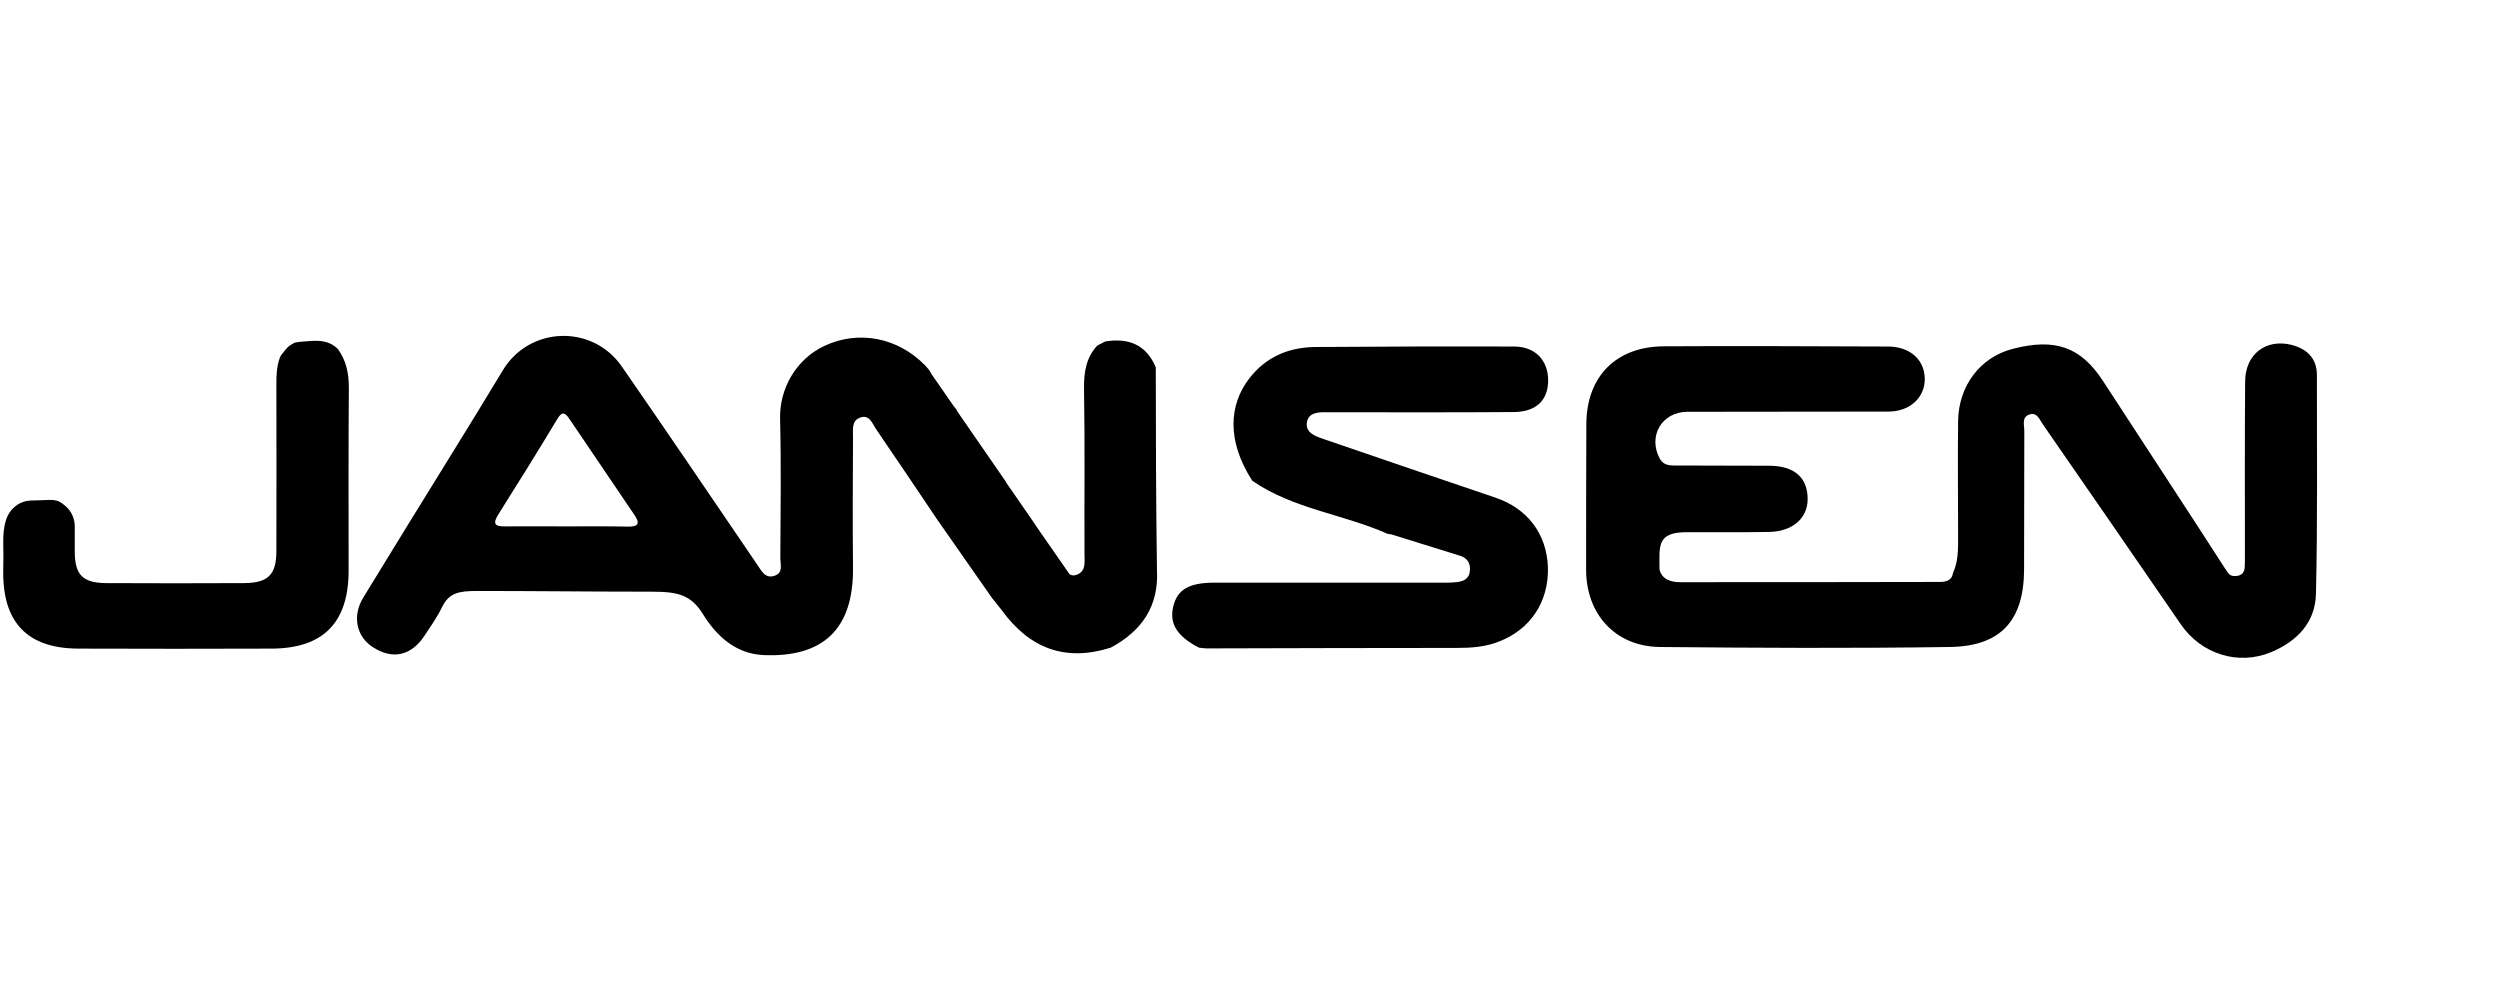
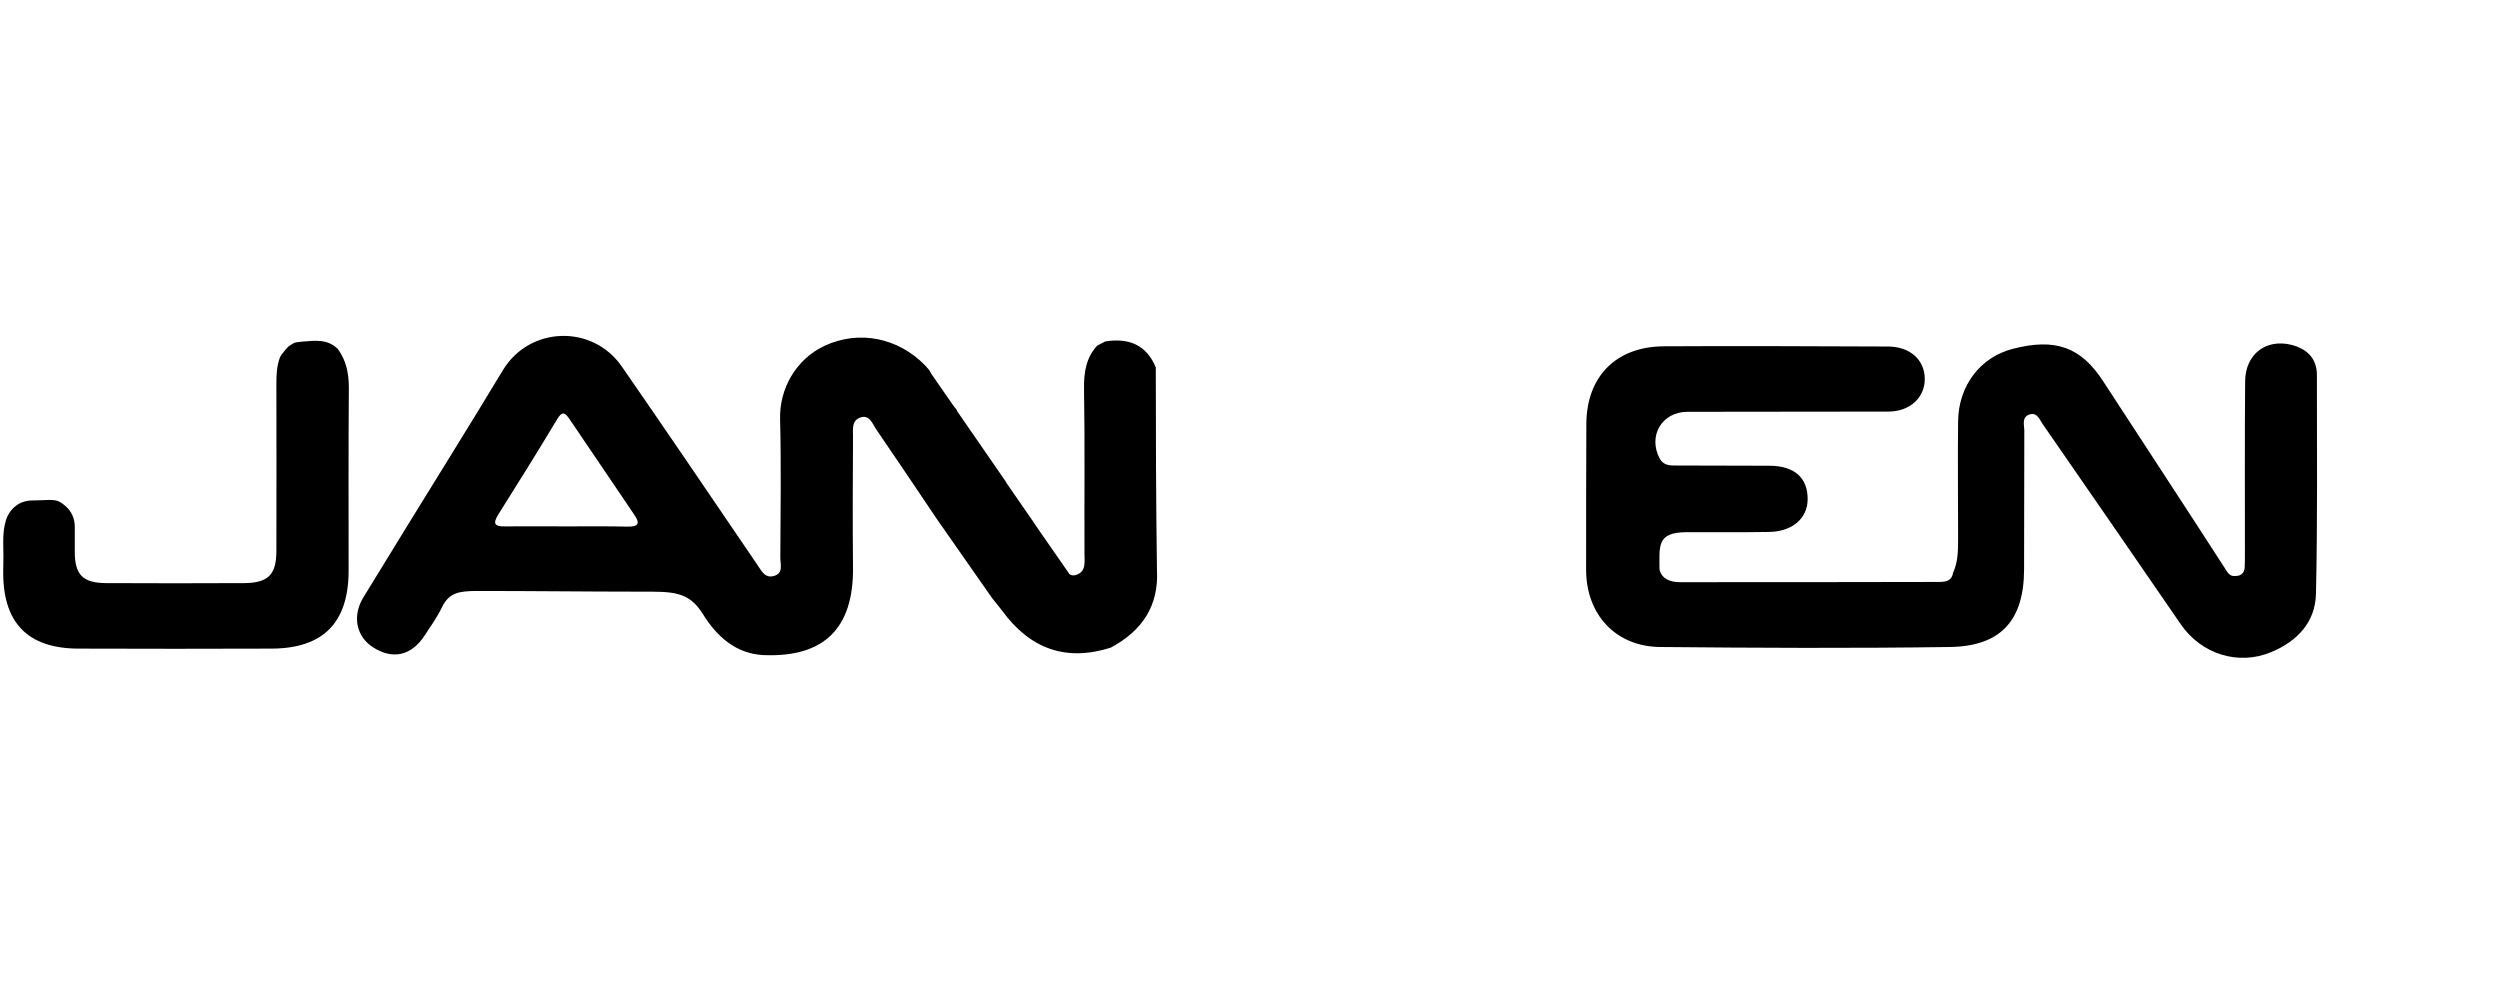
<svg xmlns="http://www.w3.org/2000/svg" version="1.1" id="Laag_1" x="0px" y="0px" viewBox="0 0 1080 429.5" style="enable-background:new 0 0 1080 429.5;" xml:space="preserve">
  <g>
    <path d="M499.3,158.7c-4.1-9.8-11.7-12.8-21.8-11.2c-1.2,0.6-2.3,1.2-3.5,1.8c-4.8,5.2-5.8,11.5-5.7,18.7   c0.4,23.7,0.1,47.4,0.2,71.1c0,3.6,0.8,7.7-3.4,9.2c-1.3,0.5-2.3,0.3-3.1-0.3L450.2,231c0,0,0-0.1,0-0.1c0,0-0.1,0-0.1,0l-3-4.4   c0,0,0,0,0-0.1c0,0-0.1-0.1-0.1-0.1l-12.3-17.8c0,0,0,0,0-0.1c0-0.1-0.1-0.1-0.1-0.2l-21.2-30.7c0-0.1,0-0.2,0-0.3   c-0.5-0.6-1-1.3-1.5-1.9l-9.5-13.7c-0.3-0.5-0.6-1.1-0.9-1.6c-0.7-0.8-1.3-1.6-2-2.3c-11.5-11.7-28.3-15.3-43.3-8.3   c-12.2,5.7-19.6,18.4-19.2,31.8c0.5,19.9,0.2,39.8,0.1,59.7c0,2.9,1.4,6.7-2.7,7.9c-4.1,1.2-5.5-2.4-7.5-5.2   c-19.4-28.5-38.7-57-58.3-85.3c-12.7-18.3-39.9-17.4-51.4,1.7c-7.3,12.1-14.7,24.2-22.2,36.3c-12.7,20.6-25.5,41.2-38.1,61.9   c-4.8,7.9-3,16.8,4.2,21.4c8.5,5.5,16.6,3.7,22.3-5c2.7-4.1,5.5-8,7.6-12.4c3-6.1,7.2-6.9,15.2-6.9c25,0,47.5,0.3,70.4,0.3   c13.6,0,20.8-0.4,27,9.6c5.8,9.4,14,17.2,26.2,17.8c26.1,1.1,38.9-11.5,38.7-37.6c-0.2-18.9-0.1-37.9,0-56.8c0-3-0.6-6.7,2.8-8.1   c4.4-1.8,5.6,2.7,7.3,5.1c8.8,12.8,17.4,25.7,26.1,38.6c8.1,11.6,15.6,22.3,23.9,34.2c1.4,1.8,2.9,3.5,4.3,5.4   c11.9,16.3,27.3,22.2,46.9,16c13.5-7.2,20.9-18,20-33.7C499.4,217,499.3,187.8,499.3,158.7z M271.2,227.5c-9-0.2-17.9-0.1-26.9-0.1   c-8.7,0-17.4-0.1-26.1,0c-4.6,0.1-5.4-1.2-2.9-5.2c8.6-13.6,17.1-27.3,25.4-41.1c2-3.4,3.3-3.1,5.3-0.1   c9.3,13.8,18.6,27.5,27.9,41.2C276.5,225.9,276.1,227.6,271.2,227.5z" />
    <path d="M1000.9,162c0-7.3-4.4-11.3-10.9-13c-11.1-2.8-20,4-20.1,15.7c-0.2,24.8-0.1,49.7-0.1,74.5c0,2,0,4.1-0.1,6.1   c-0.2,2-1.3,3.3-3.4,3.5c-1.8,0.2-3,0-4.3-2c-17.7-27.5-35.7-54.8-53.5-82.2c-9.5-14.6-20.5-18.7-39-13.9   c-14,3.6-23.4,15.9-23.6,31.2c-0.2,16.9,0,33.8,0,50.7c0,5.1,0,10.1-2.2,14.9c-0.6,3.8-3.7,3.9-6.4,3.9   c-37.2,0.1-74.4,0.1-111.6,0.1c-3.8,0-7.8-1.2-8.8-5.5c0-10.2-1.3-16.1,11.9-16.1c11.8,0,23.6,0.1,35.3-0.1   c10-0.1,16.7-5.7,16.8-14c0.1-9.4-5.7-14.6-16.6-14.6c-13.3-0.1-26.6,0-40-0.1c-2.8,0-5.6,0.1-7.3-3c-5.2-9.7,0.9-20.2,12-20.2   c28.9-0.1,57.9,0,86.8-0.1c9.3,0,15.8-6.1,15.7-14.2c-0.1-8.2-6.4-13.9-15.9-13.9c-32.3-0.1-64.5-0.3-96.8-0.1   c-20.6,0.1-33.4,13-33.5,33.5c-0.1,21-0.1,42-0.1,63c0,19.3,12.7,33.2,31.9,33.4c41.7,0.4,83.5,0.6,125.2,0   c22-0.3,32-11.4,32.1-33.4c0.1-20,0-39.9,0.1-59.9c0-2.6-1.3-6.1,2.4-7.2c3.2-0.9,4.2,2.3,5.6,4.3c19.9,28.8,39.8,57.5,59.6,86.4   c8.8,12.8,24.7,18,39.1,12c11.2-4.7,19.1-12.9,19.3-25.4C1001.2,225,1000.9,193.5,1000.9,162z" />
-     <path d="M573.4,178.1c1.8,0,3.6,0,5.4,0c25.1,0,50.2,0.1,75.3-0.1c9.6-0.1,14.8-5.2,14.7-13.9c-0.1-8.5-5.6-14.3-14.5-14.4   c-28.7-0.1-57.4,0-86,0.2c-11.6,0.1-21.5,4.3-28.7,13.7c-8.5,11.1-9.9,26.6,1.4,44.1c17.7,12.2,39.3,14.4,58.4,22.9   c0.5,0.1,1,0.2,1.5,0.2c10,3.1,19.9,6.2,29.9,9.3c3.1,1,4.5,3.2,4.2,6.5c-0.3,3.6-3,4.6-5.9,4.9c-2.8,0.3-5.6,0.2-8.4,0.2   c-32,0-64,0-96,0c-11.1,0-16.2,3-17.9,10.5c-1.7,7.3,1.8,12.8,11.2,17.6c1,0.1,1.9,0.2,2.9,0.3c1.1,0,2.1,0,3.2,0   c35.1-0.1,70.2-0.2,105.2-0.2c6.2,0,12.3-0.4,18.1-2.7c13.7-5.2,21.7-17.2,21.3-32.1c-0.5-14.6-9-25.6-22.9-30.2   c-24.7-8.3-49.3-16.8-73.9-25.2c-3.7-1.3-8.1-2.7-7.3-7.4C565.4,178.1,569.7,178,573.4,178.1z" />
    <path d="M124.5,149.5C124.5,149.5,124.5,149.5,124.5,149.5c0.1-0.1,0.1-0.1,0.1-0.1C124.6,149.4,124.5,149.5,124.5,149.5z" />
    <path d="M145.9,150.7c-4.5-4.3-9.5-3.6-15.6-3.1c-0.4,0-2.8,0.3-3.1,0.5c-0.1,0-0.1,0.1-0.2,0.1c-0.7,0.4-1.6,0.9-2.3,1.4   c-0.5,0.5-1.1,1.2-1.6,1.7c0,0,0.1-0.1,0.1-0.1c-1,1.4-0.9,1.1-1.6,2c-0.4,0.7-0.5,0.8-0.7,1.3c-1.4,3.9-1.5,7.4-1.5,11.5   c0.1,24,0,48,0,72c0,10.2-3.5,13.8-13.8,13.9c-19.9,0.1-39.8,0.1-59.8,0c-10-0.1-13.4-3.5-13.5-13.3c0-3.7,0-7.5,0-11.2   c0-3.3-1.4-6.5-3.9-8.7c-4.2-3.7-5.4-2.6-14.3-2.5c-2.6,0-5.2,0.7-7.2,2.3c-4,3-5.6,7.9-5.5,16.2c0.1,3.8,0.1,7.7,0,11.5   c-0.4,22.6,10.3,33.9,32.4,34c27.9,0.1,55.8,0.1,83.6,0c22.2-0.1,33.2-11.2,33.2-33.7c0-26.3-0.1-52.7,0.1-79   C150.7,161.1,149.5,155.6,145.9,150.7z" />
  </g>
</svg>